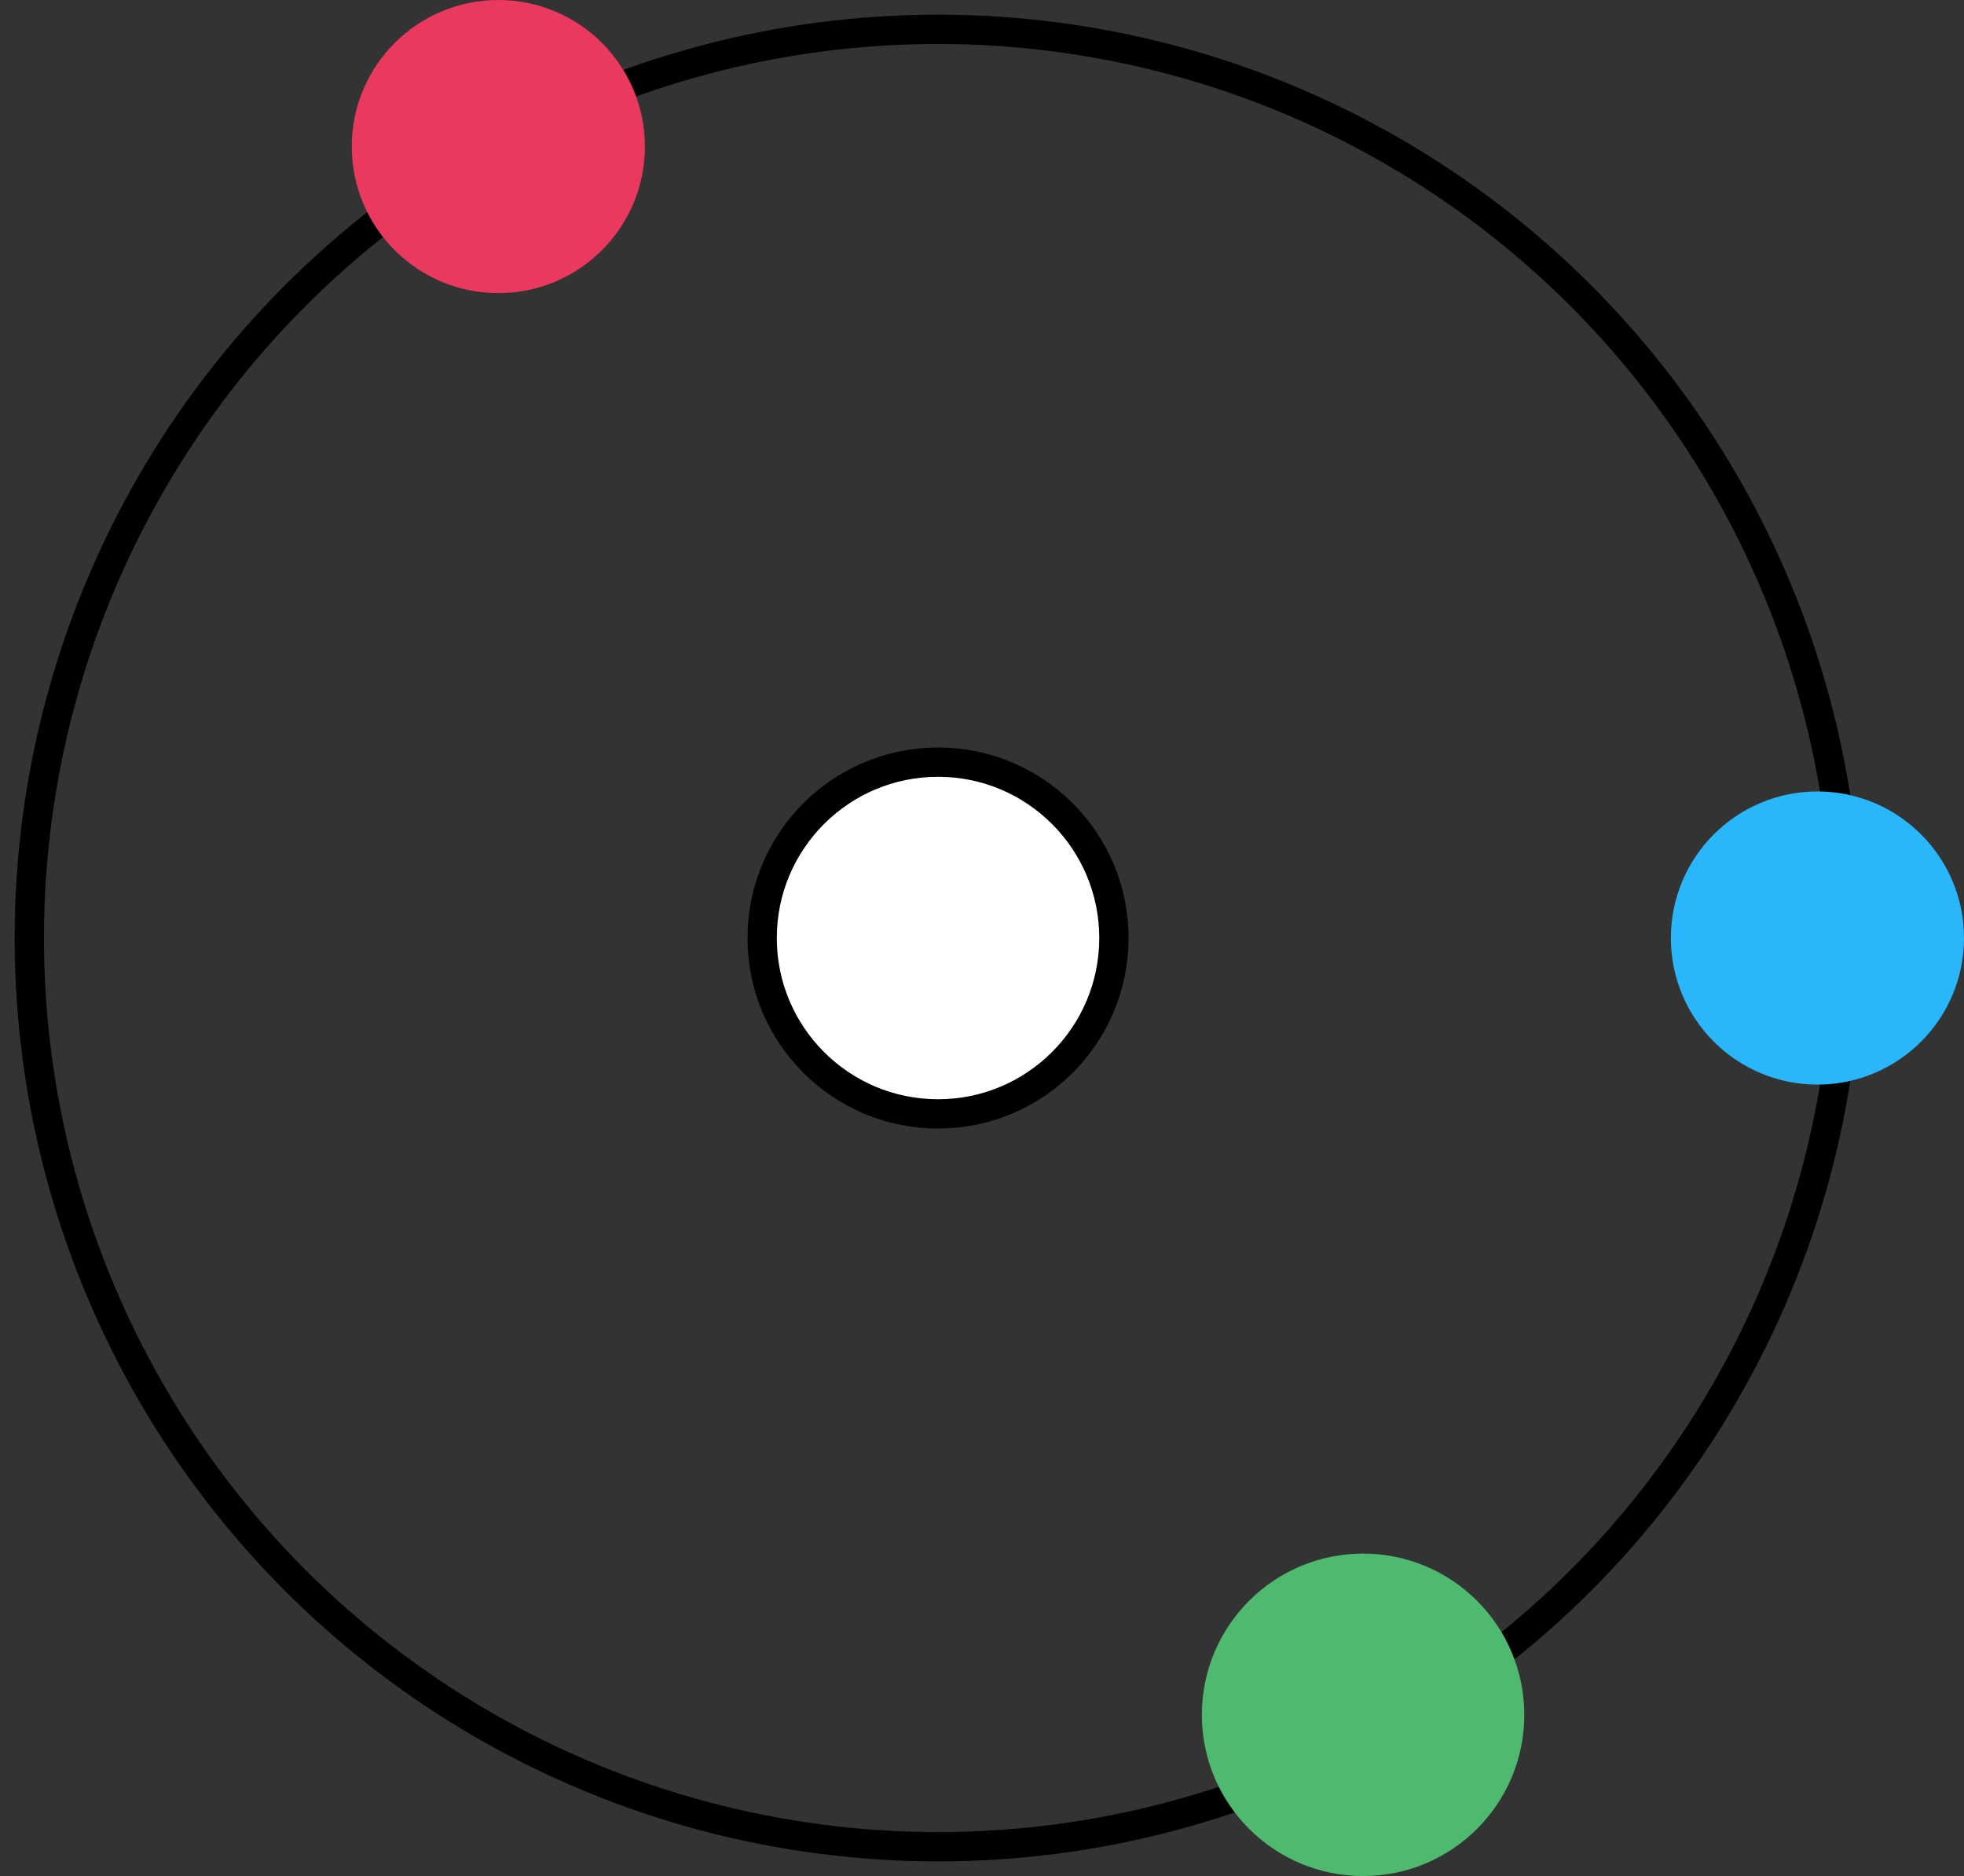
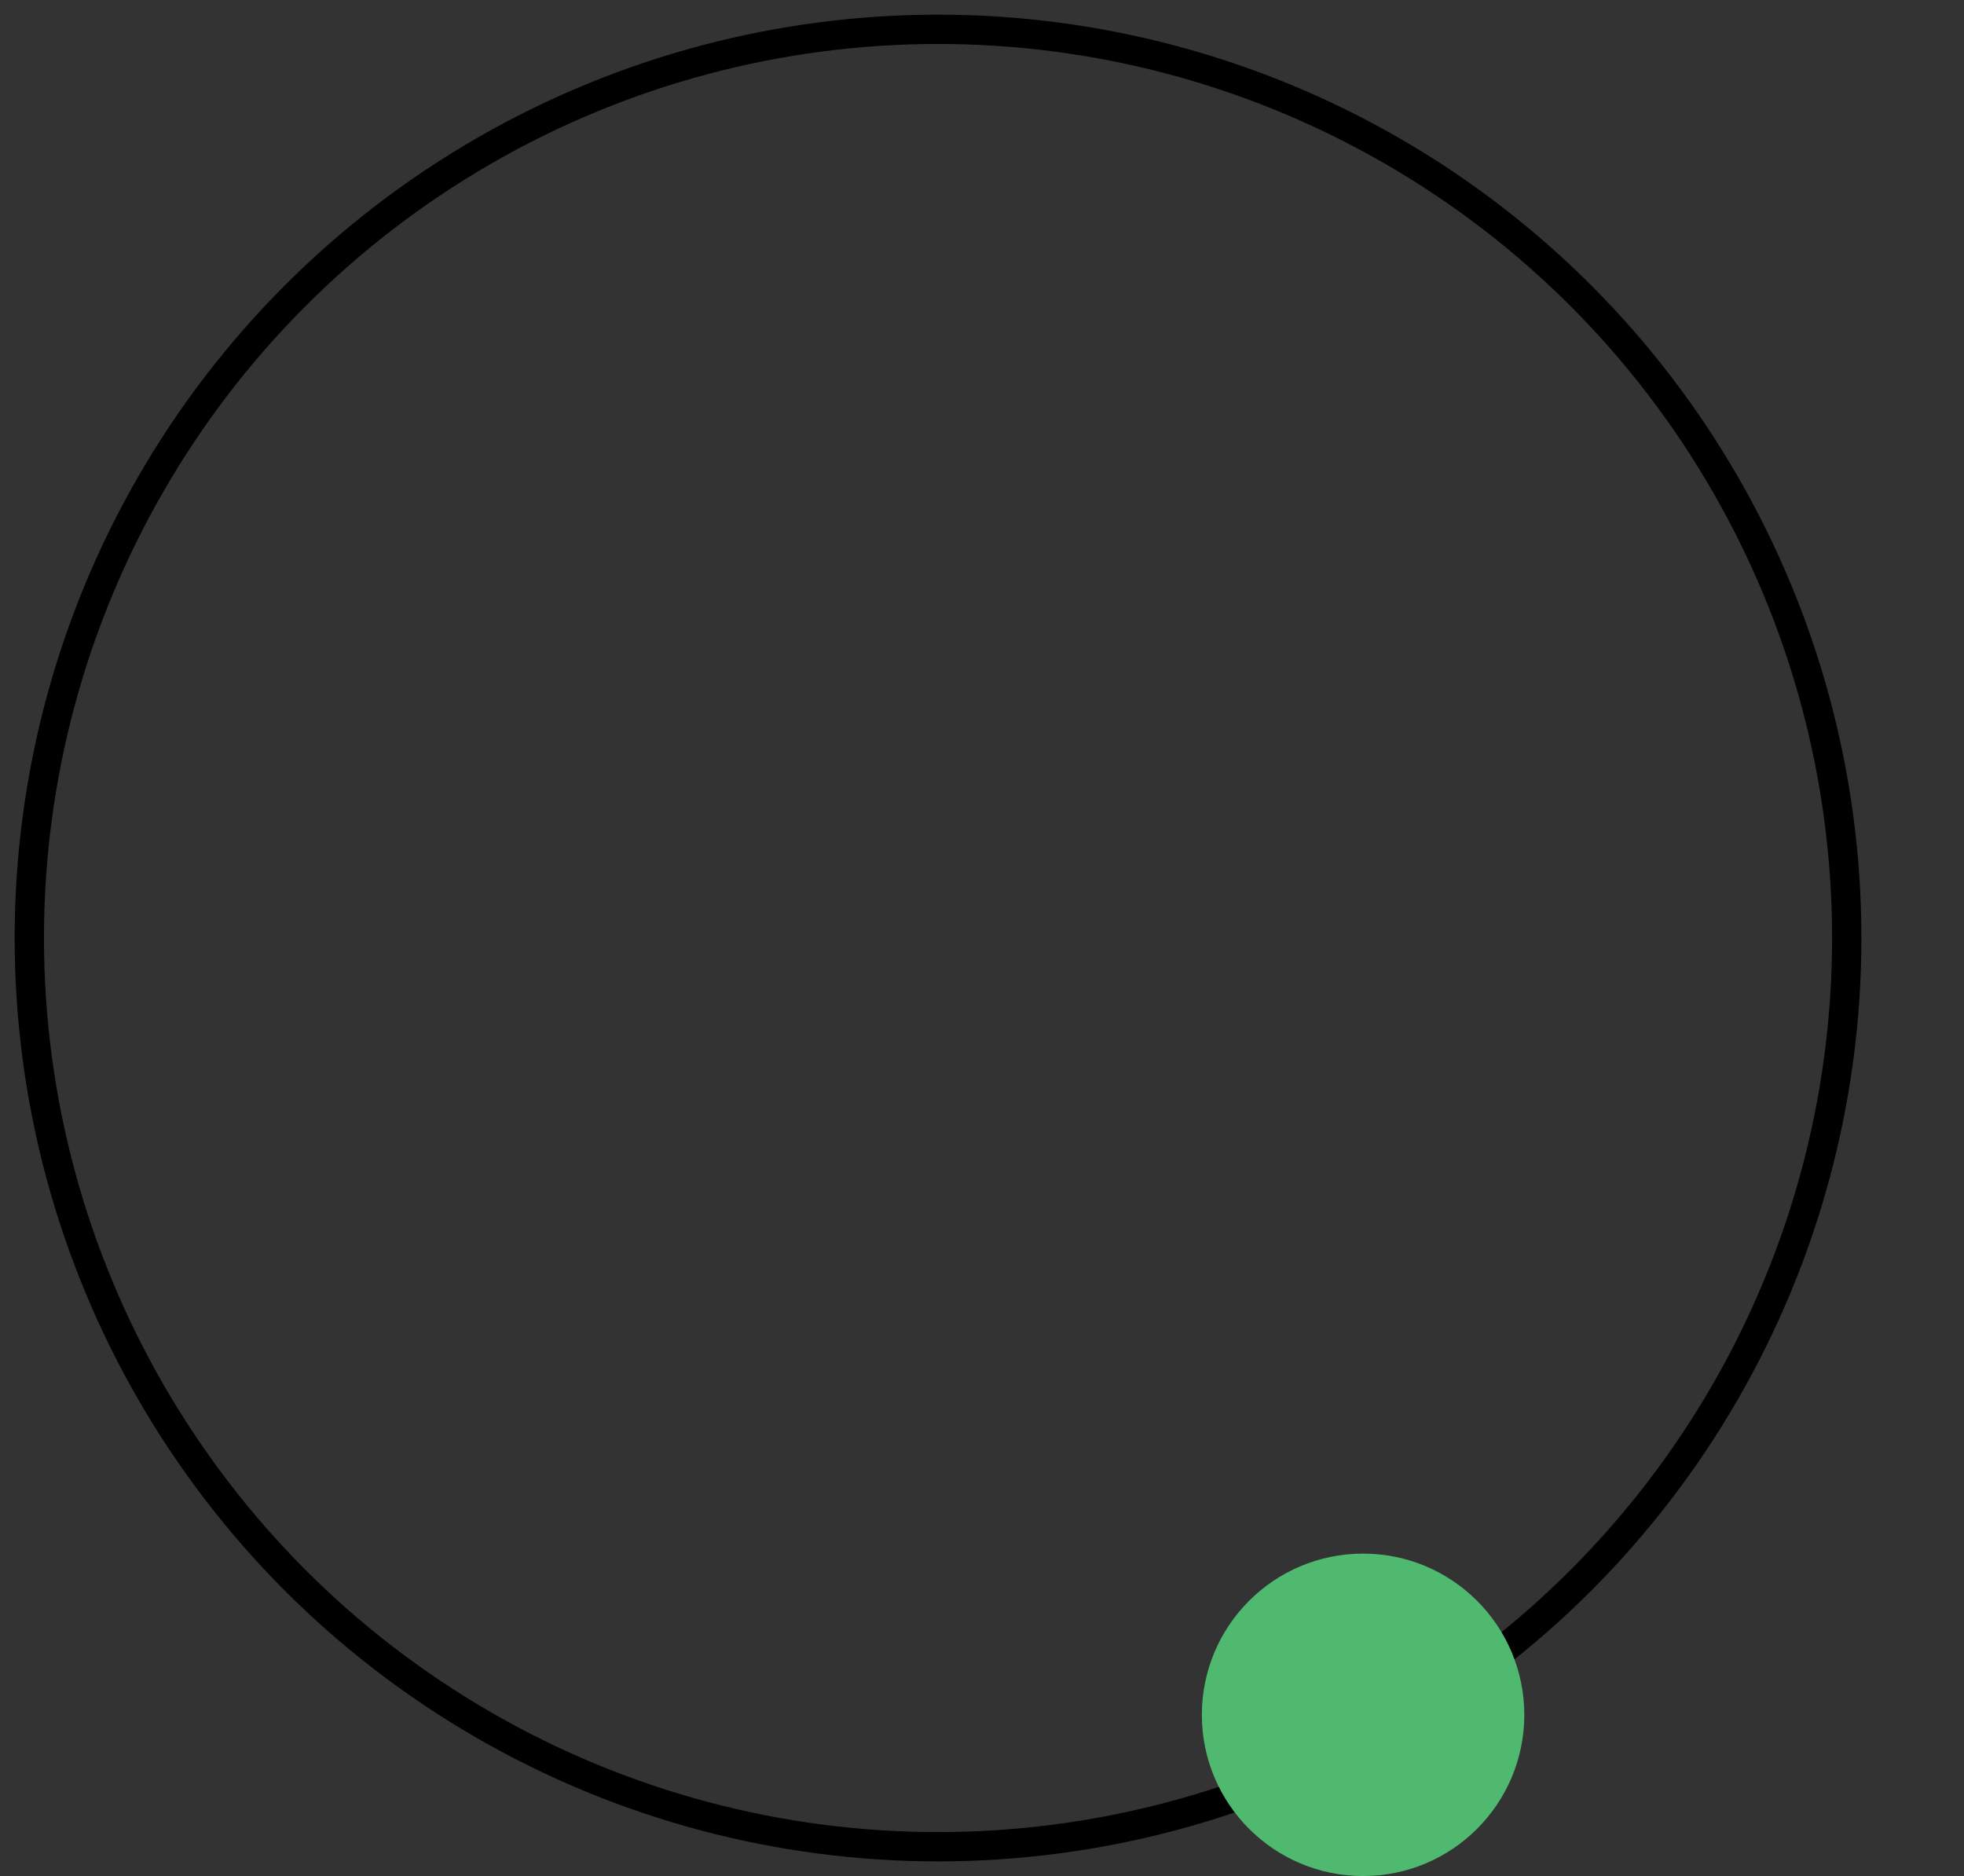
<svg xmlns="http://www.w3.org/2000/svg" width="67" height="64" viewBox="0 0 67 64" fill="none">
  <rect x="0" y="0" width="67" height="64" fill="#333333" stroke="none" />
  <circle cx="32" cy="32" r="31" stroke="black" />
-   <circle cx="62" cy="32" r="4" fill="#2AB6FB" stroke="#2AB6FB" stroke-width="2" />
  <circle cx="46.5" cy="58.5" r="4.5" fill="#4EB96F" stroke="#4EB96F" stroke-width="2" />
-   <circle cx="17" cy="5" r="4" fill="#EA385E" stroke="#EA385E" stroke-width="2" />
-   <circle cx="32" cy="32" r="6" fill="white" stroke="black" />
</svg>